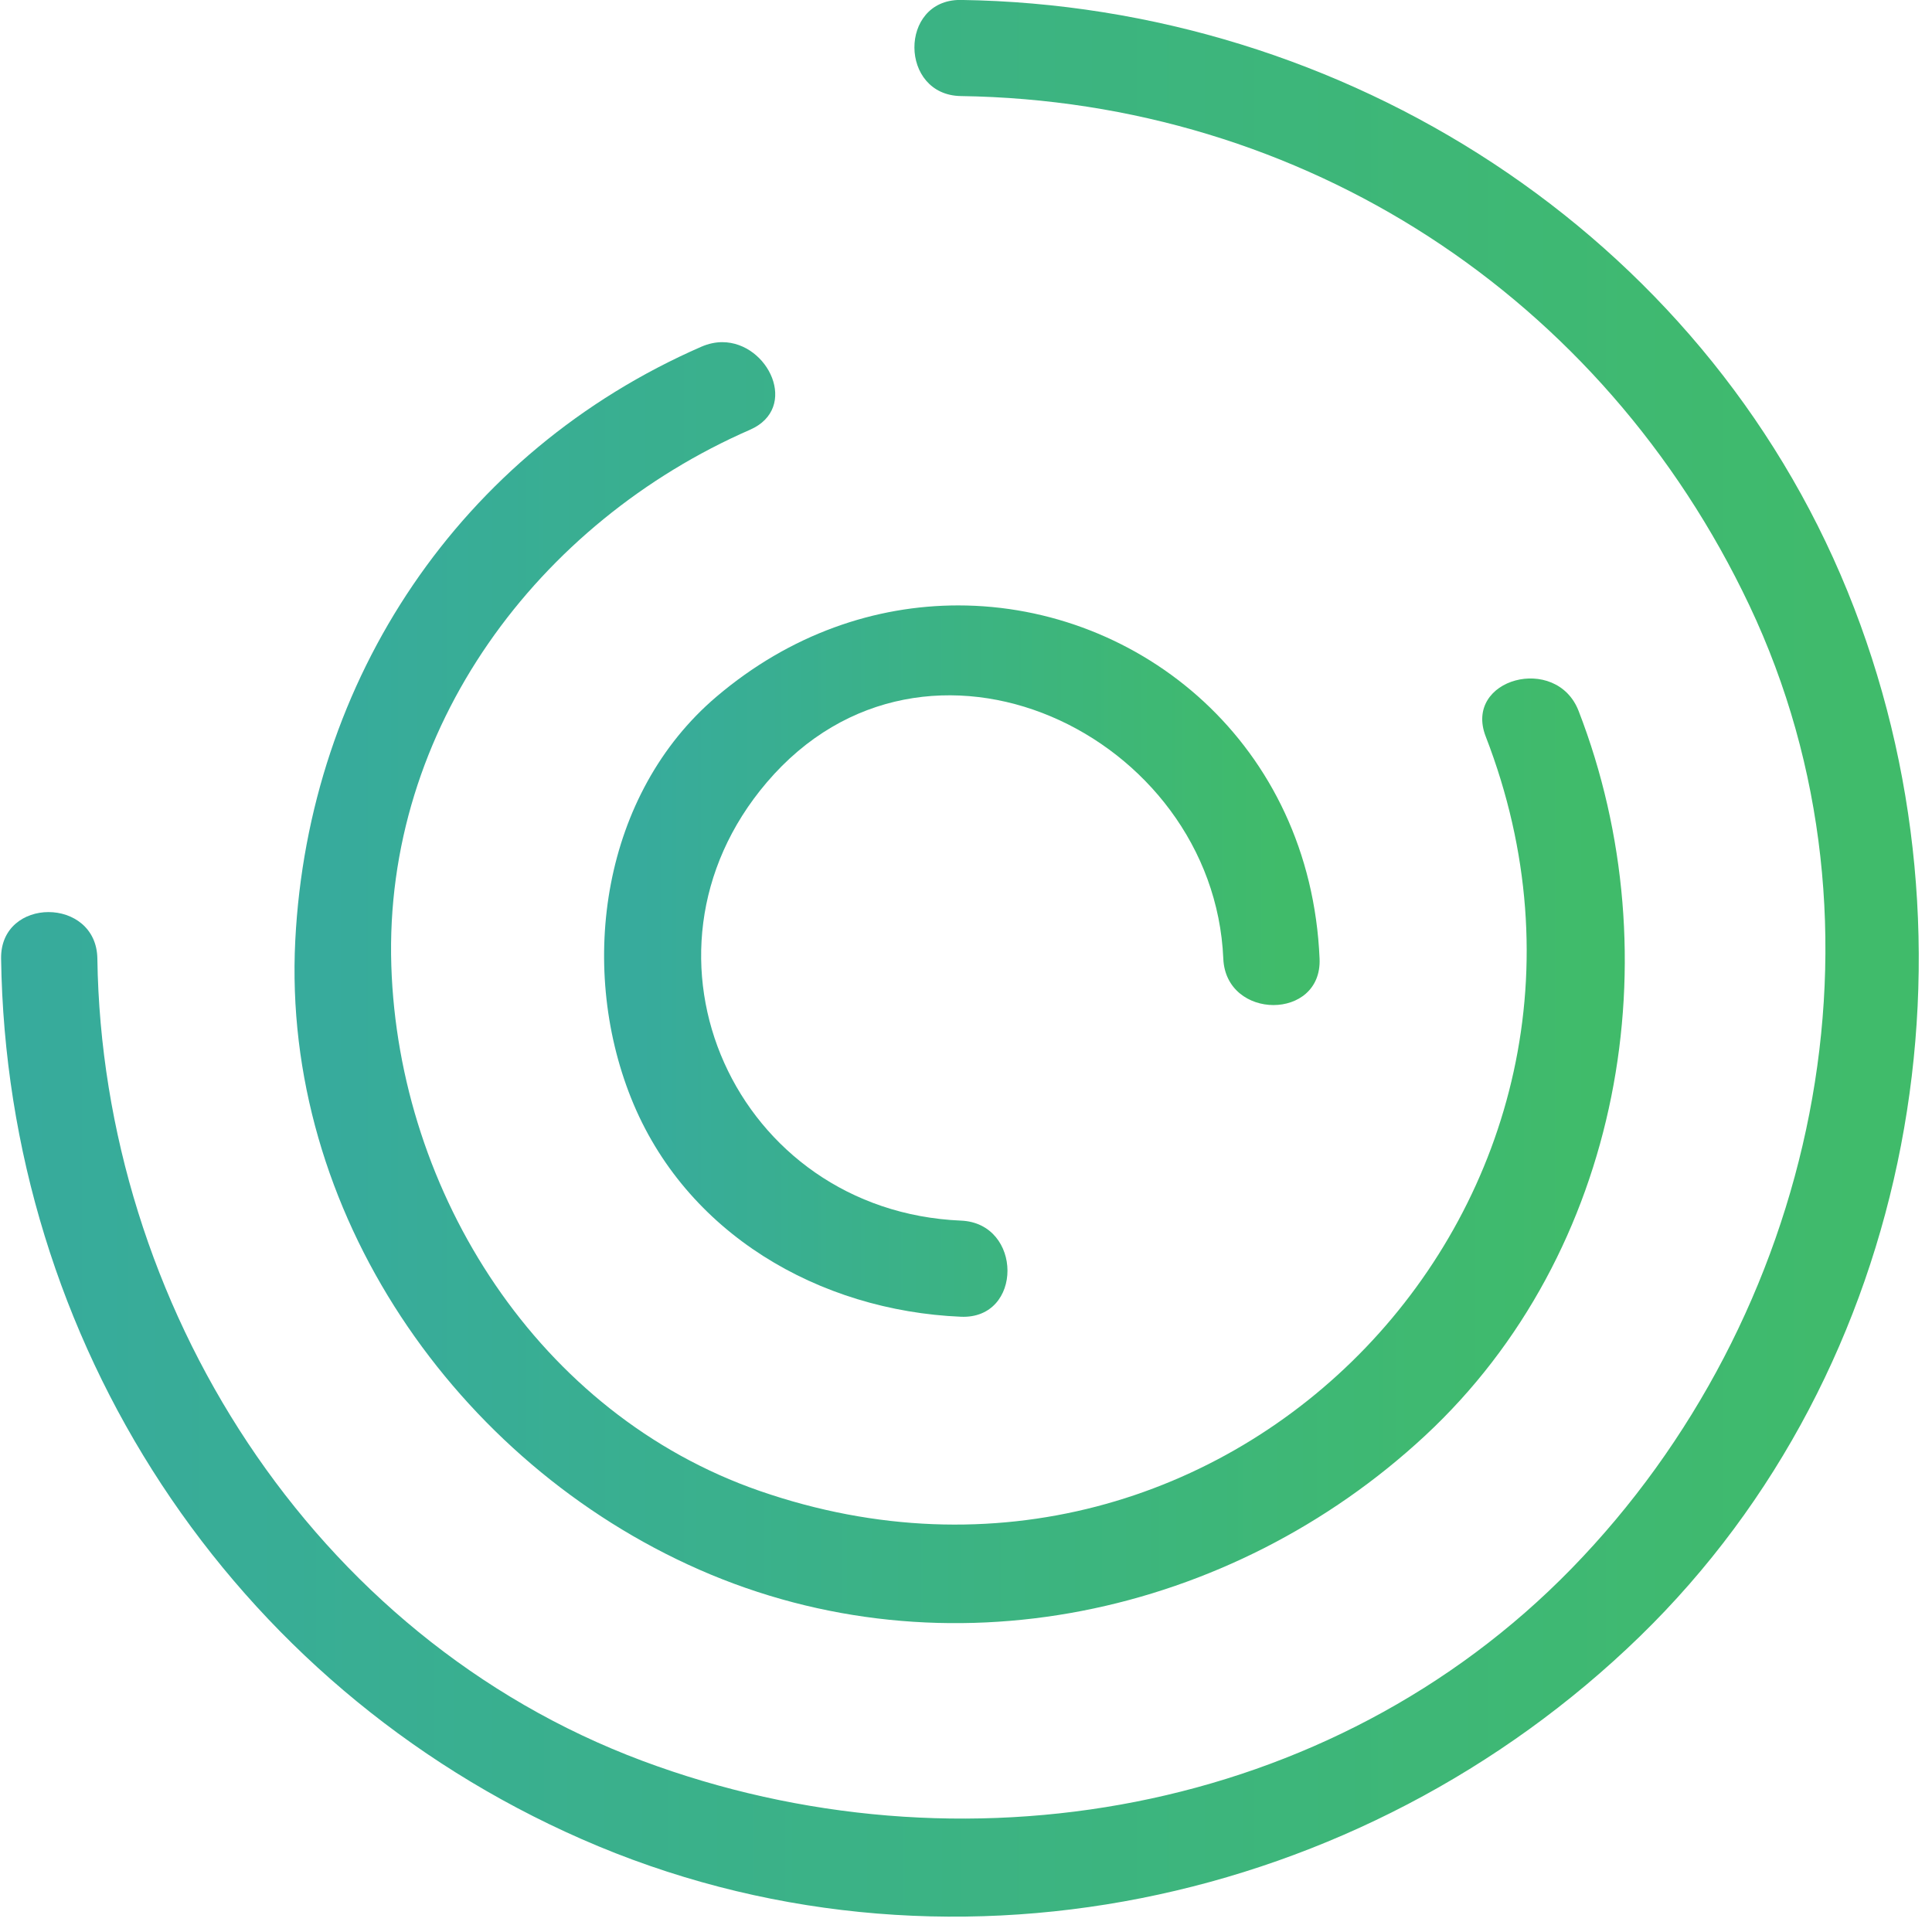
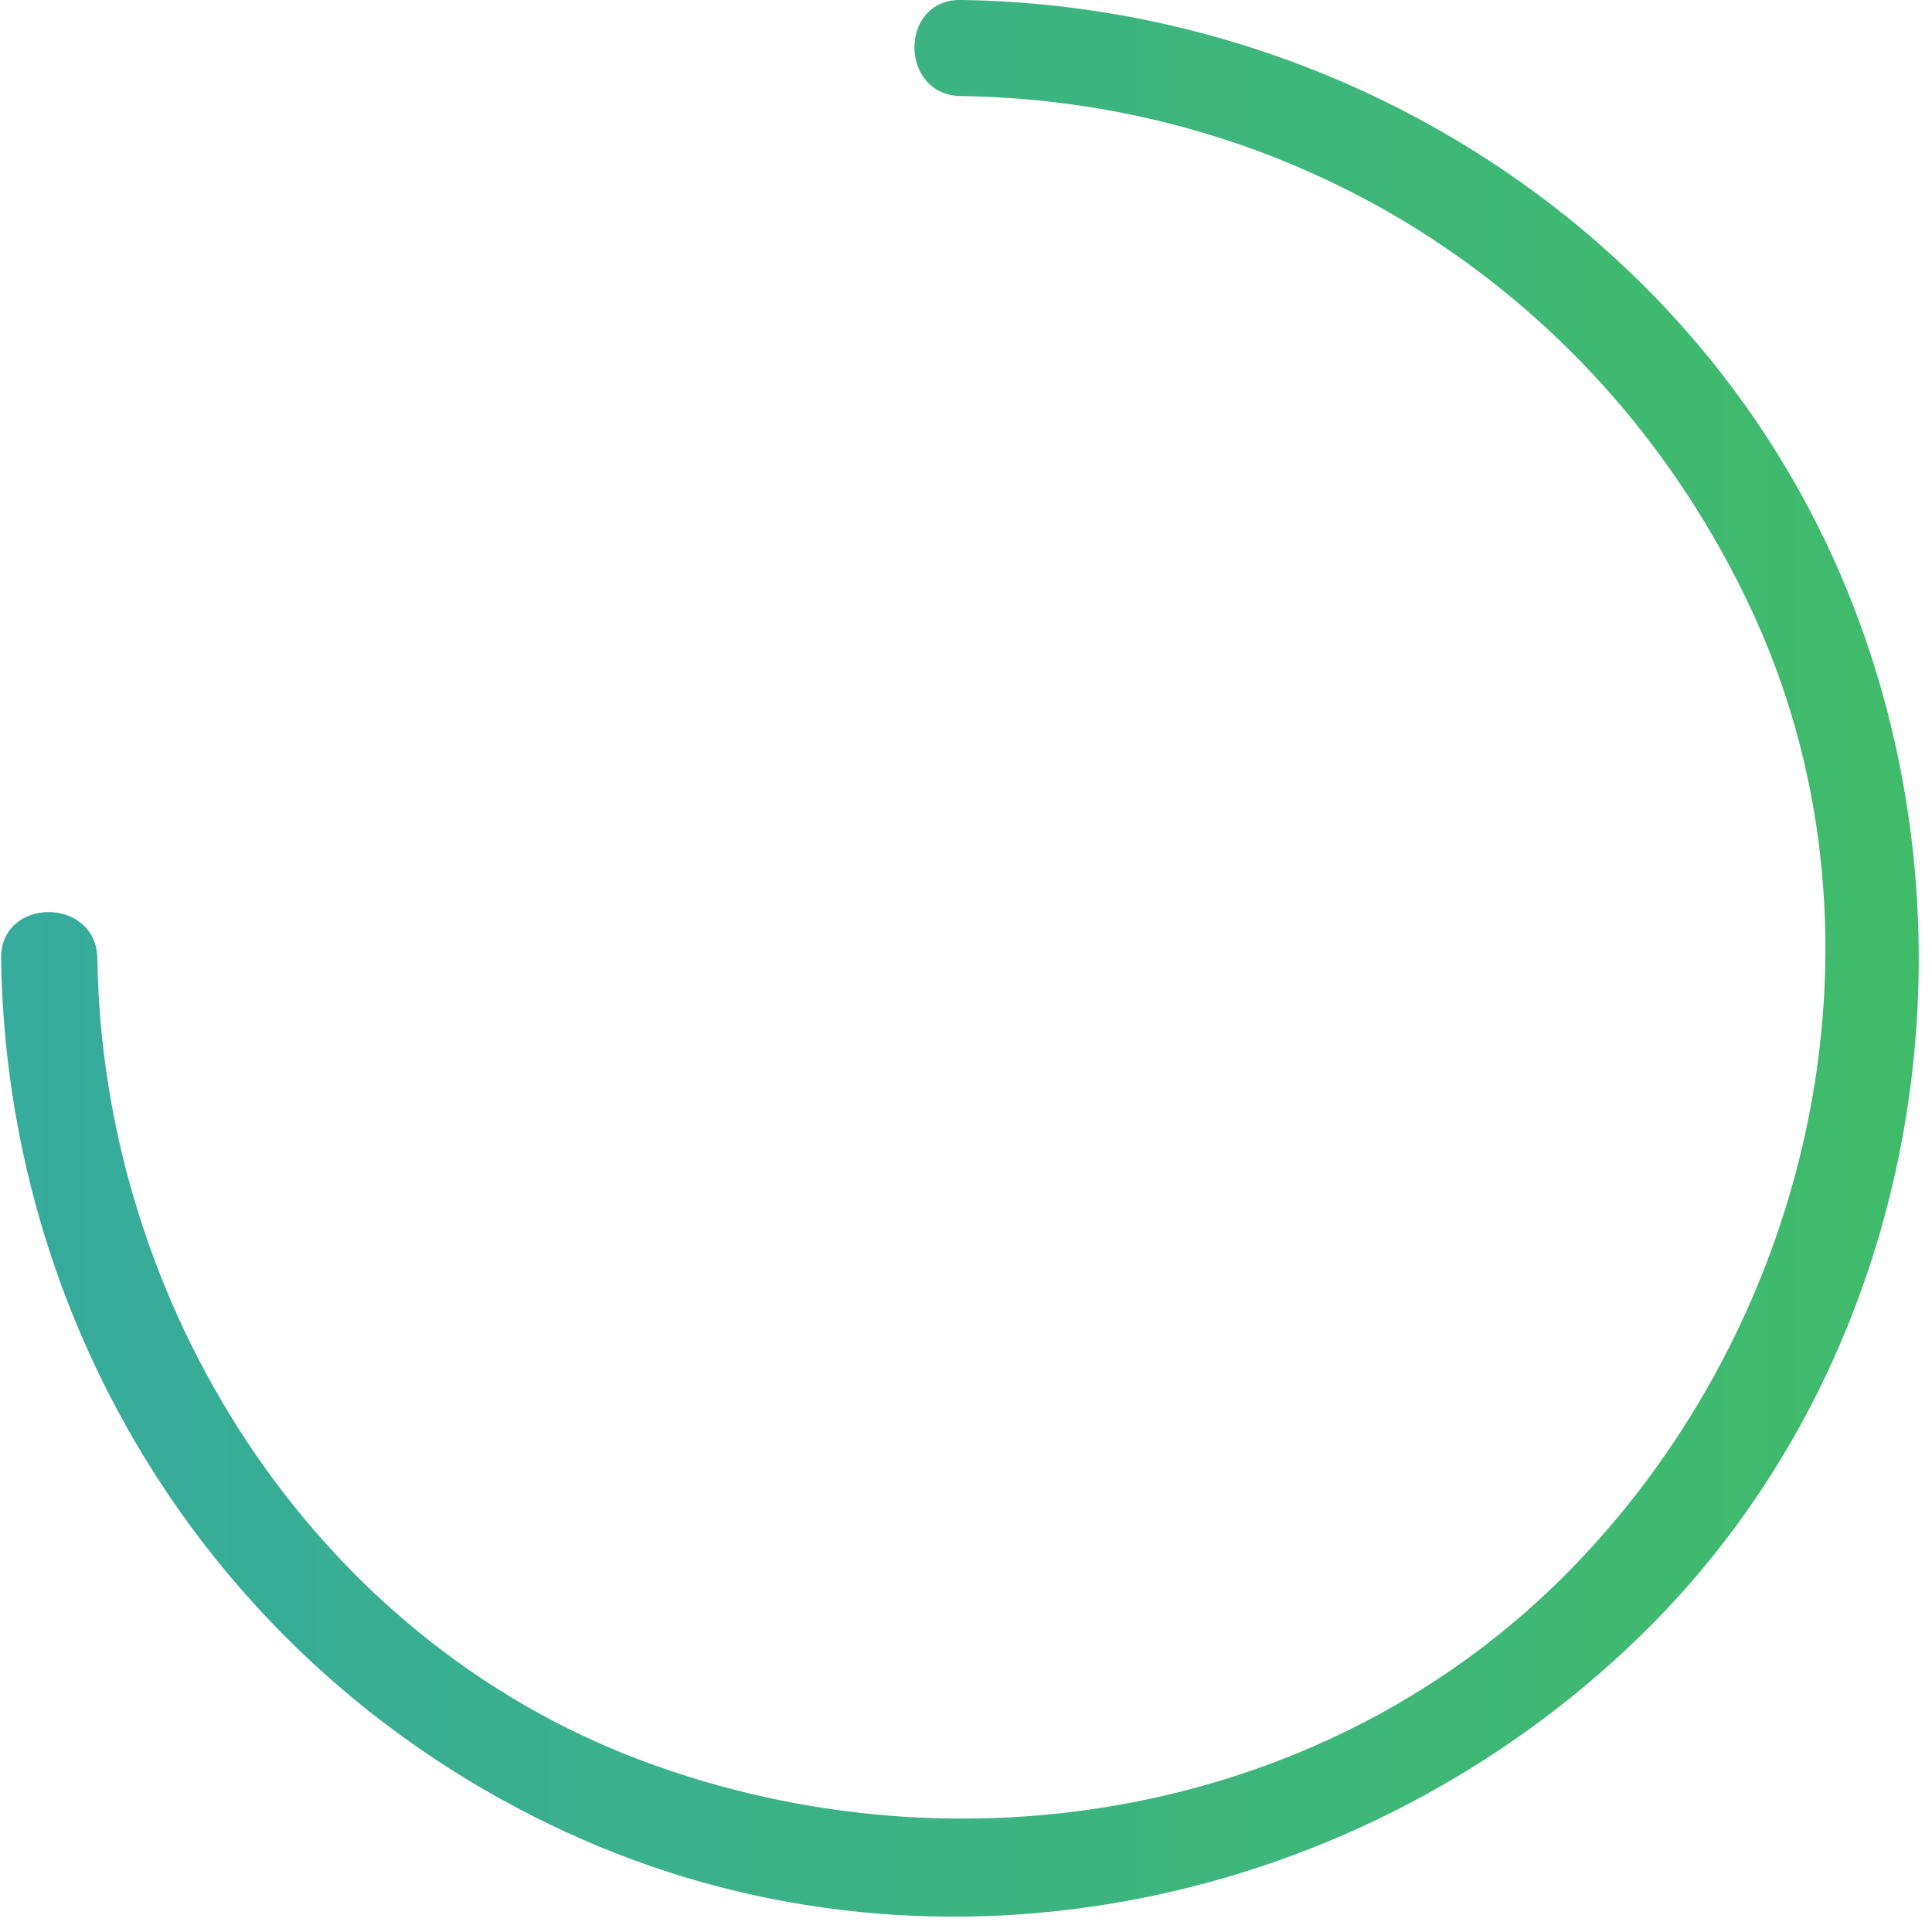
<svg xmlns="http://www.w3.org/2000/svg" width="115" height="115" viewBox="0 0 115 115" fill="none">
  <path d="M12.722 24.13C17.266 24.064 21.231 21.475 23.171 17.381C25.196 13.108 24.052 7.935 20.816 4.615C17.63 1.344 12.71 0.492 8.5 2.065C4.12 3.702 1.342 8.12 1.276 12.698C1.264 13.519 -0.012 13.521 8.14298e-05 12.698C0.073 7.627 3.033 3.074 7.696 1.027C12.455 -1.062 18.037 0.135 21.719 3.713C25.378 7.27 26.374 12.895 24.473 17.565C22.538 22.317 17.801 25.331 12.722 25.404C12.718 25.404 12.715 25.404 12.711 25.404C11.899 25.404 11.904 24.142 12.722 24.13Z" transform="translate(0.065 114.086) scale(4.491 -4.491)" fill="url(#paint0_linear)" />
-   <path d="M5.393 16.918C2.197 15.523 0.186 12.511 0.01 9.048C-0.172 5.461 2.139 2.127 5.364 0.709C8.63 -0.727 12.412 0.094 14.985 2.485C17.592 4.908 18.279 8.84 17.019 12.091C16.724 12.849 15.49 12.52 15.788 11.752C18.155 5.648 12.391 -0.408 6.163 1.753C3.236 2.769 1.38 5.698 1.283 8.713C1.182 11.859 3.229 14.591 6.037 15.817C6.694 16.104 6.282 16.977 5.67 16.978C5.581 16.978 5.488 16.959 5.393 16.918Z" transform="translate(17.531 96.615) scale(4.491 -4.491)" fill="url(#paint1_linear)" />
-   <path d="M1.489 8.219C-0.024 6.933 -0.35 4.673 0.357 2.901C1.075 1.102 2.853 0.08 4.73 0.001C5.554 -0.034 5.55 1.241 4.73 1.275C1.75 1.402 0.201 4.788 2.156 7.083C4.264 9.557 8.08 7.717 8.207 4.747C8.242 3.929 9.518 3.925 9.483 4.747C9.362 7.588 7.11 9.429 4.693 9.429C3.598 9.429 2.469 9.052 1.489 8.219Z" transform="translate(35.958 78.382) scale(4.491 -4.491)" fill="url(#paint2_linear)" />
  <defs>
    <linearGradient id="paint0_linear" x2="1" gradientUnits="userSpaceOnUse" gradientTransform="translate(0.51 24.899) scale(24.424 -24.393)">
      <stop stop-color="#37AB9C" />
      <stop offset="1" stop-color="#40BB6A" />
    </linearGradient>
    <linearGradient id="paint1_linear" x2="1" gradientUnits="userSpaceOnUse" gradientTransform="translate(0.517 16.795) scale(16.634 -16.612)">
      <stop stop-color="#37AB9C" />
      <stop offset="1" stop-color="#40BB6A" />
    </linearGradient>
    <linearGradient id="paint2_linear" x2="1" gradientUnits="userSpaceOnUse" gradientTransform="translate(0.488 8.952) scale(8.485 -8.474)">
      <stop stop-color="#37AB9C" />
      <stop offset="1" stop-color="#40BB6A" />
    </linearGradient>
  </defs>
</svg>